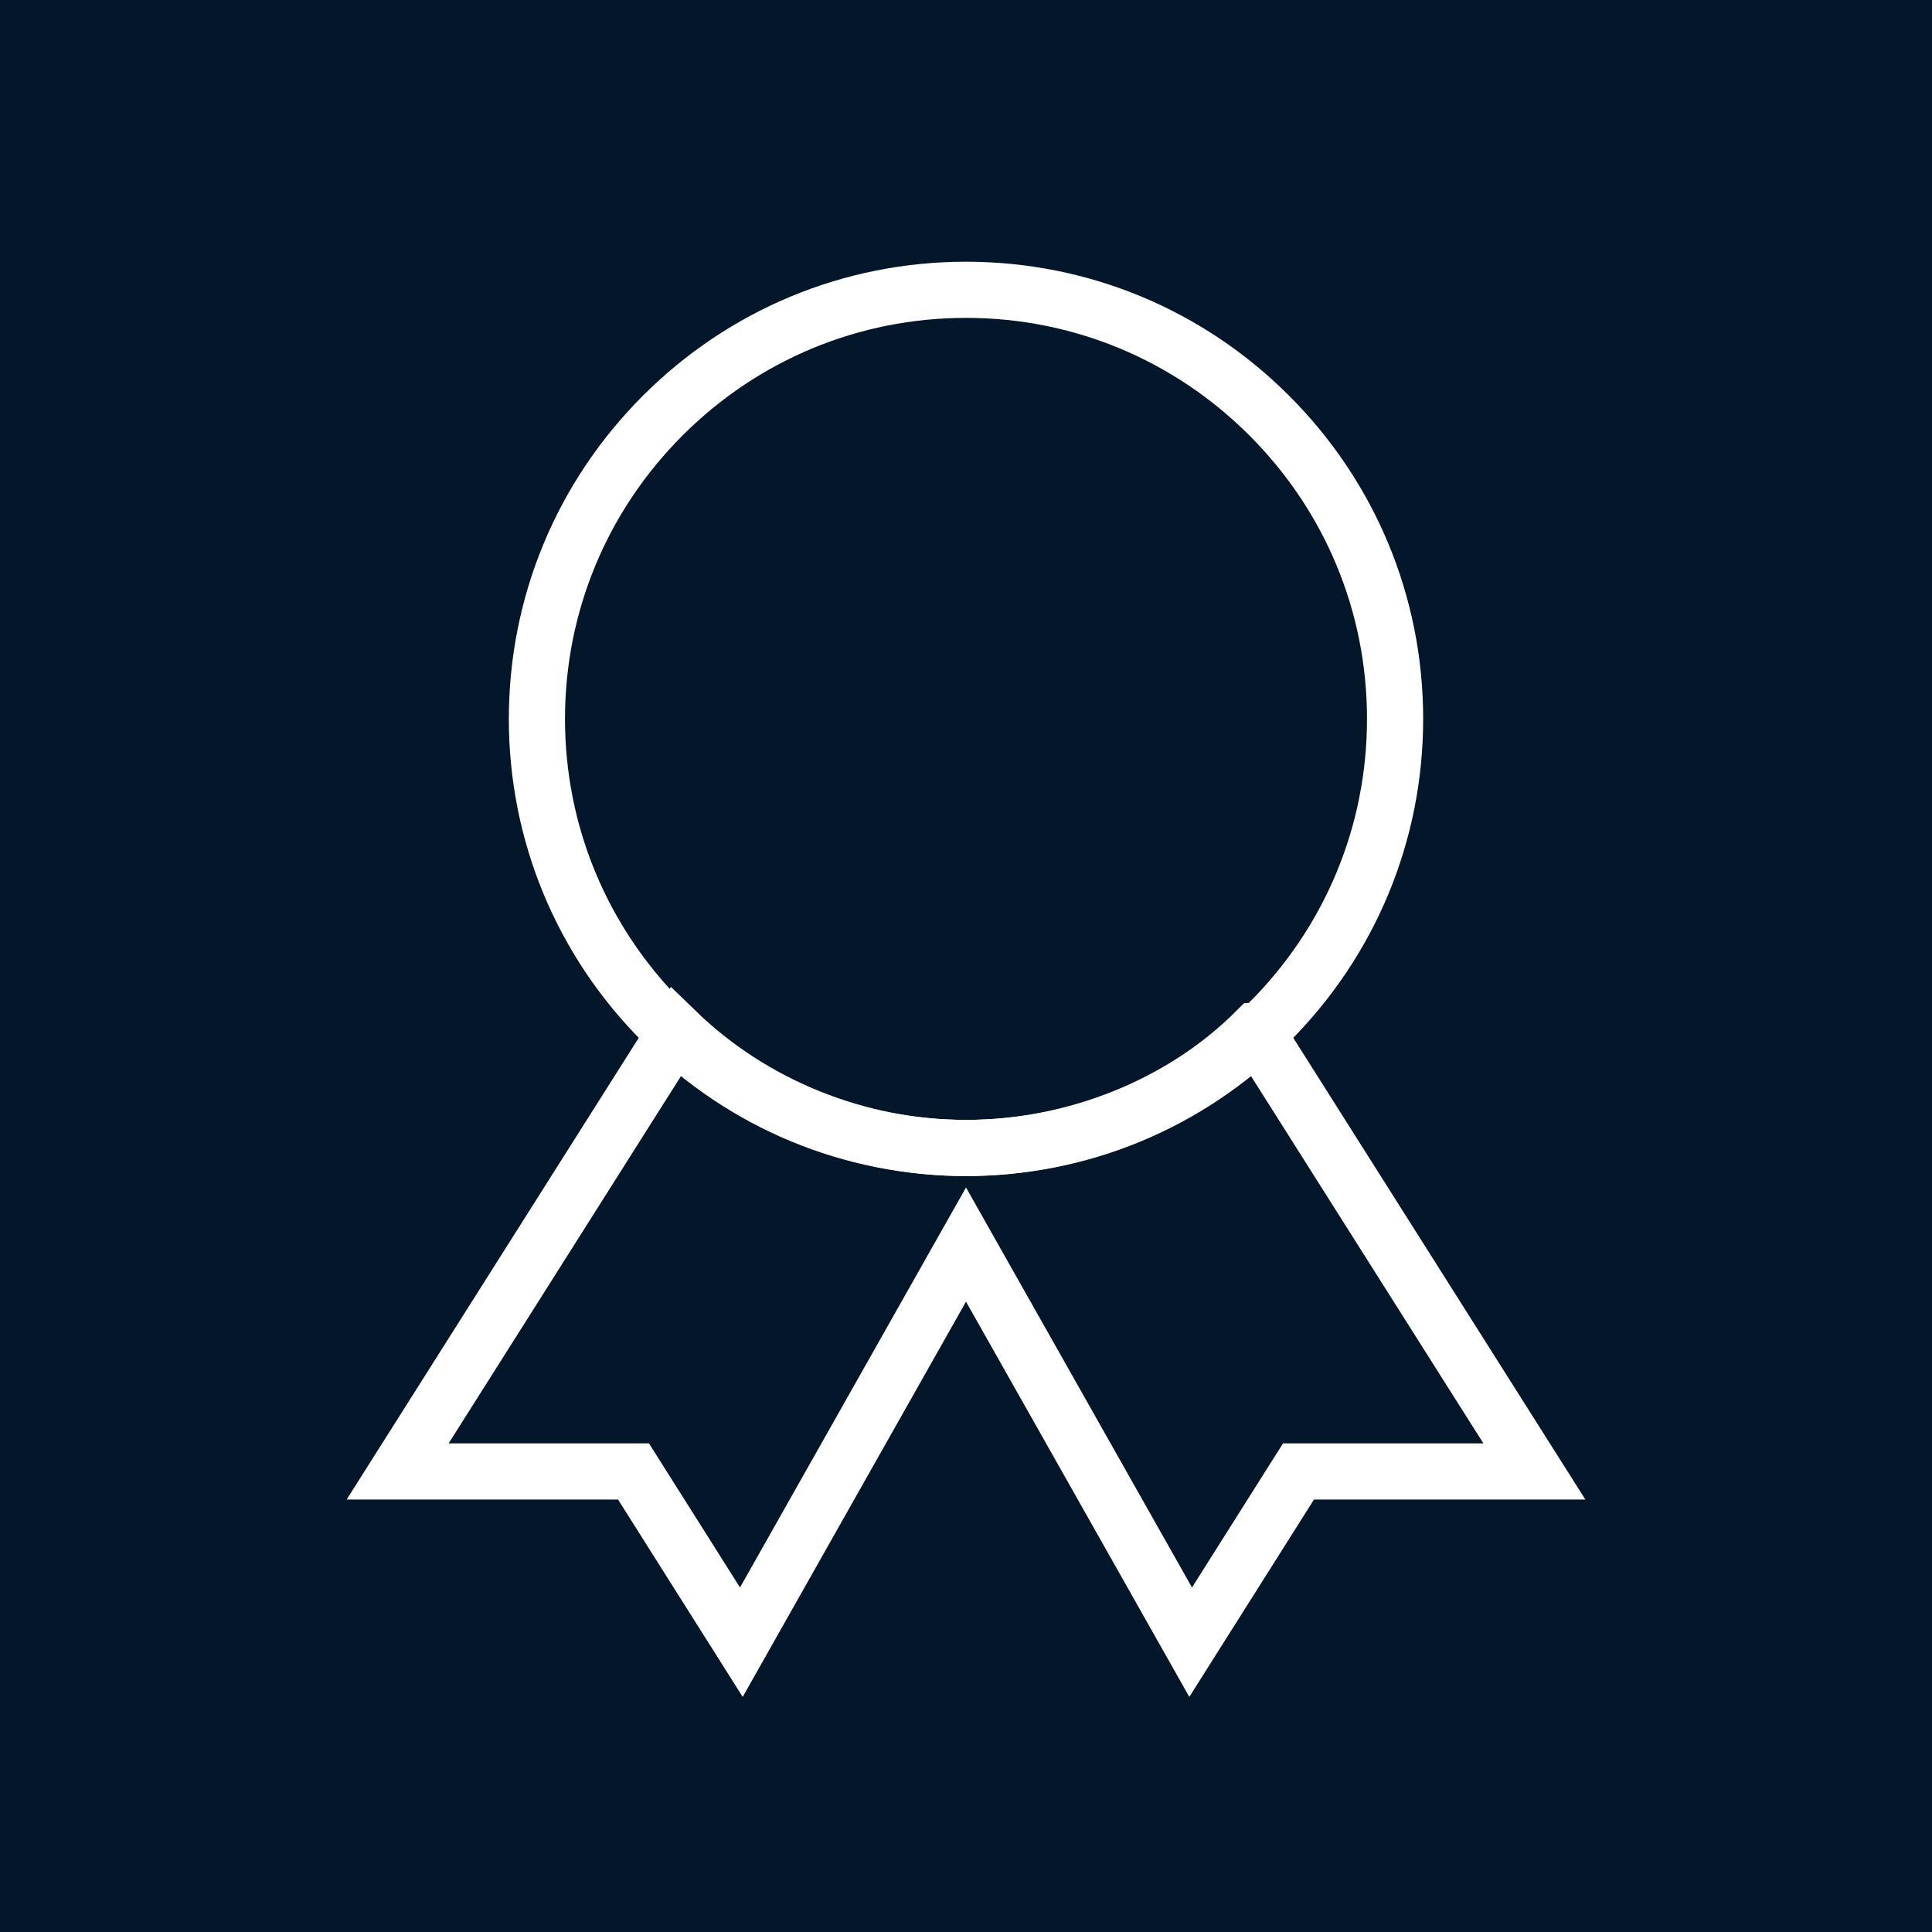
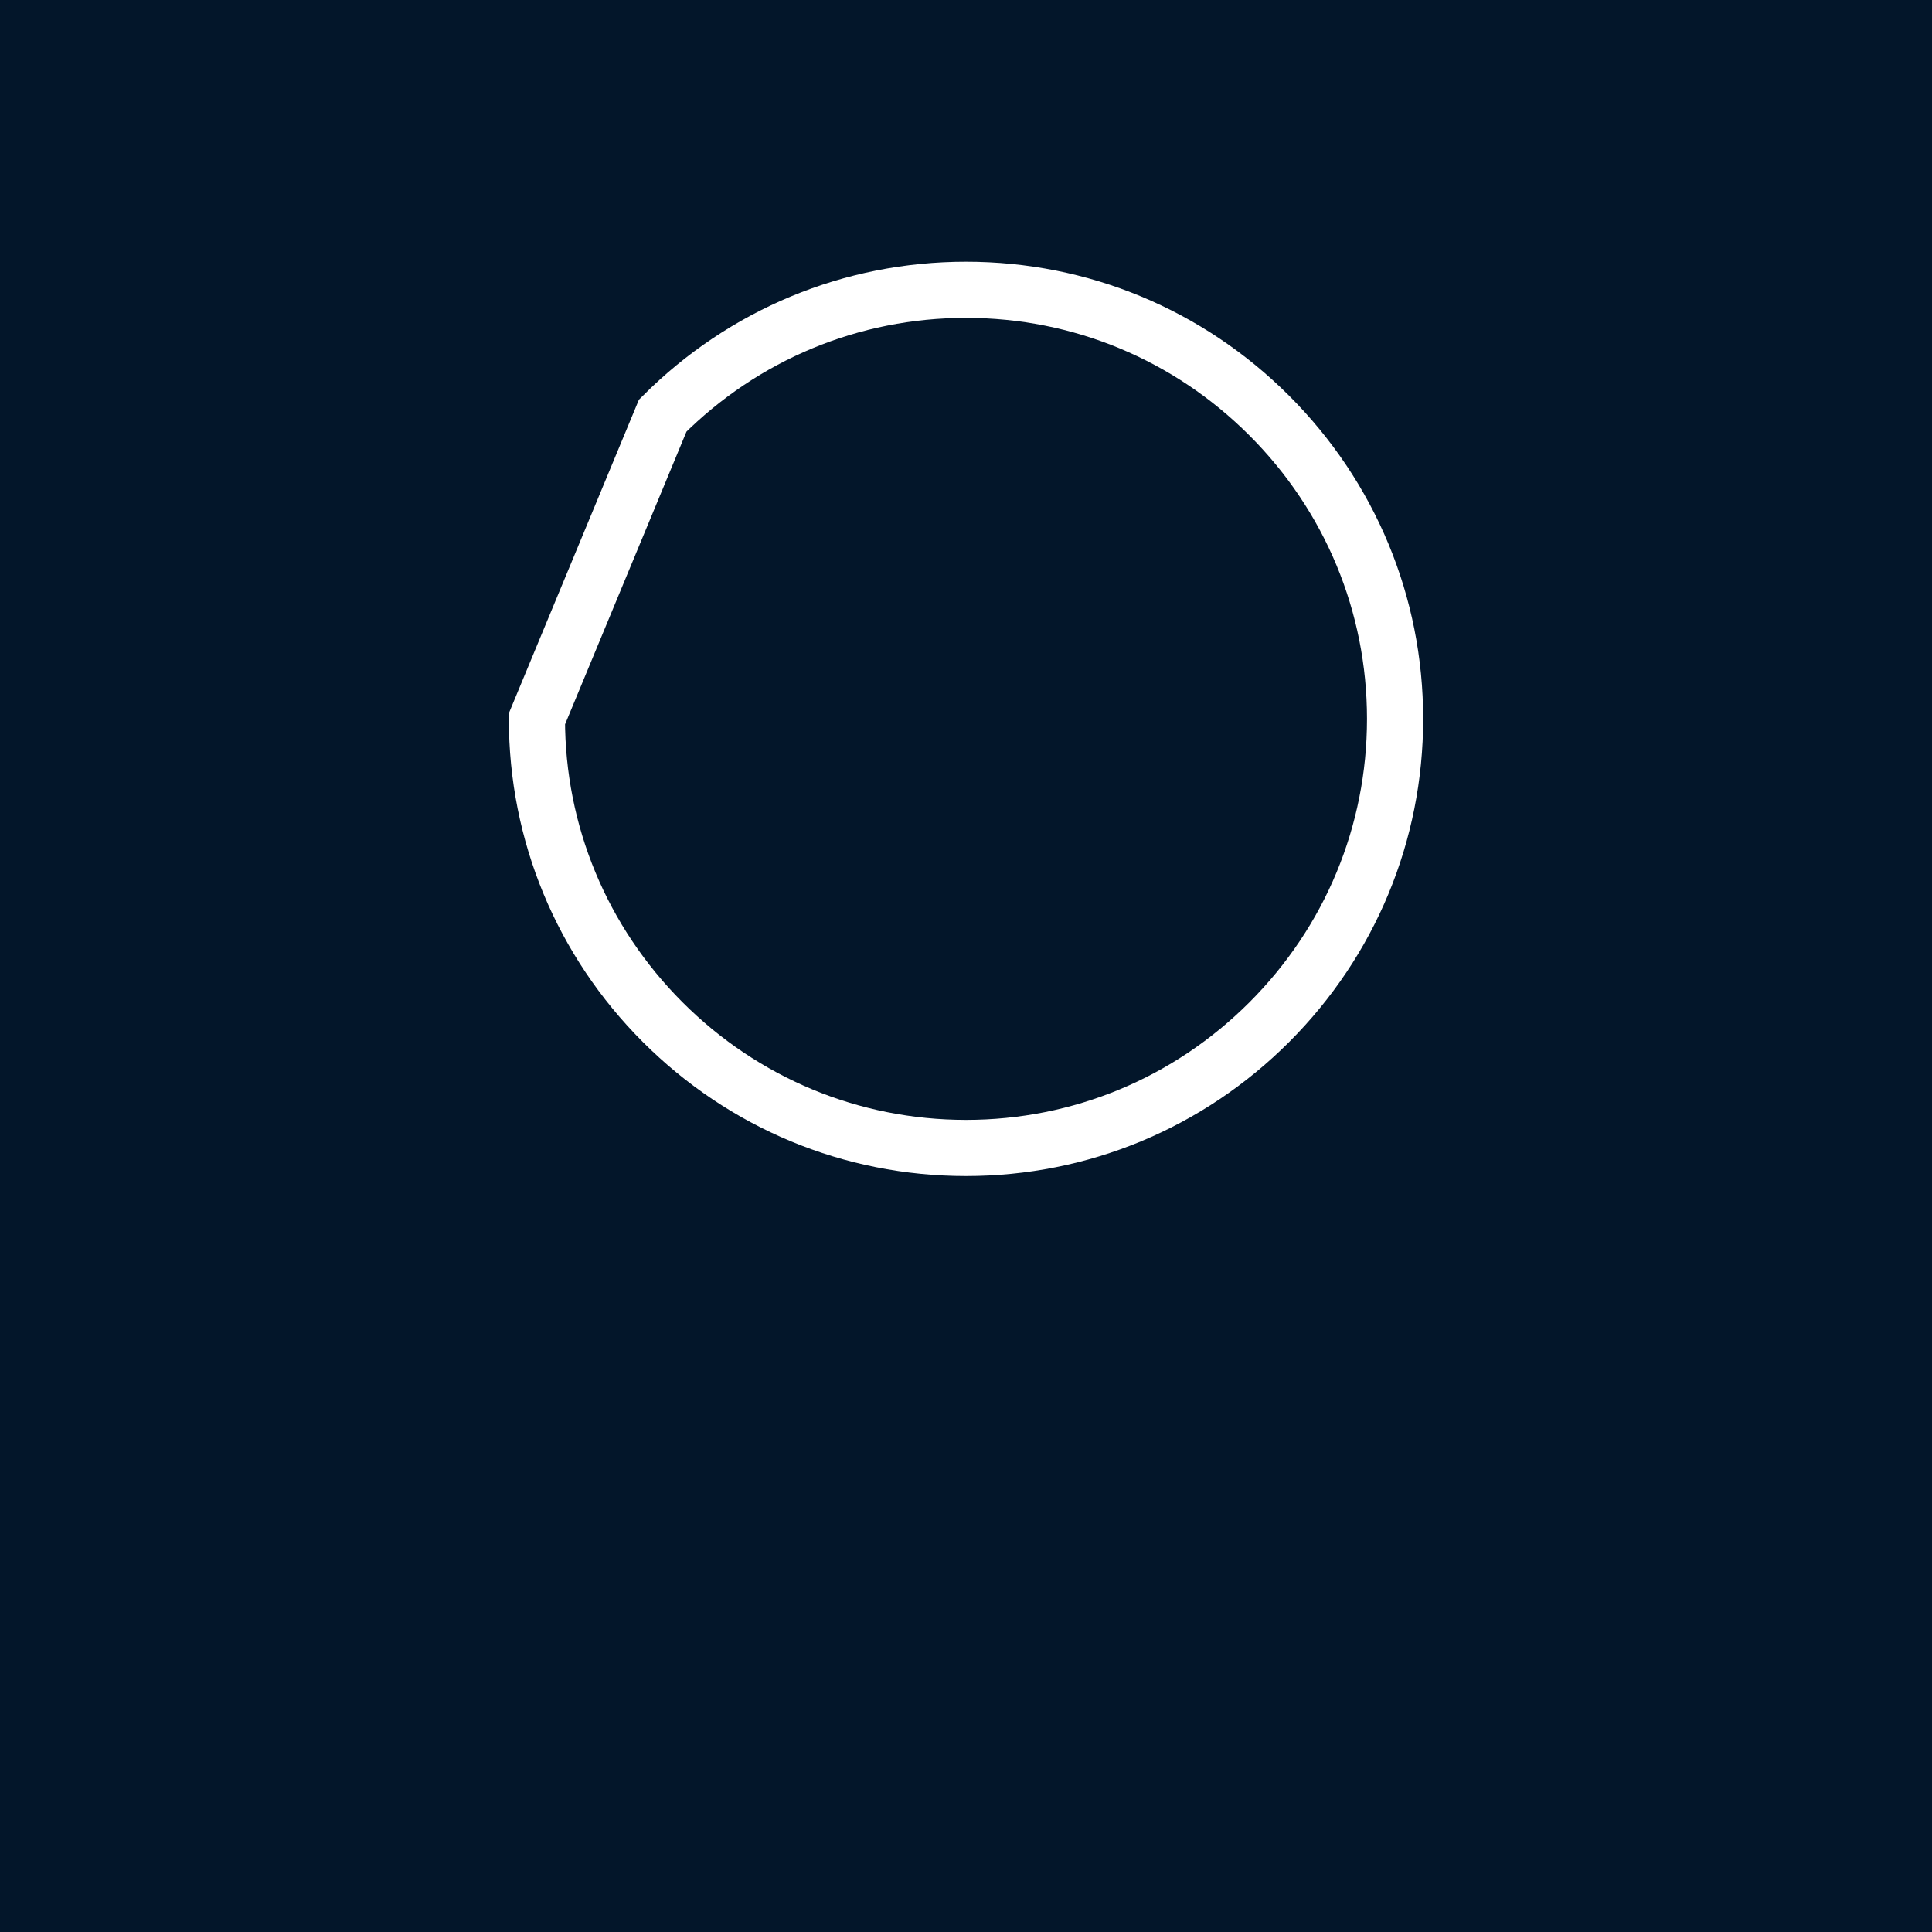
<svg xmlns="http://www.w3.org/2000/svg" id="Ebene_1" version="1.1" viewBox="0 0 86 86">
  <defs>
    <style>
      .st0 {
        fill: #03162a;
      }

      .st1 {
        fill: none;
        stroke: #fff;
        stroke-width: 2.5px;
      }
    </style>
  </defs>
  <rect class="st0" y="0" width="86" height="86" />
-   <path class="st1" d="M29.5,18.5c3.6-3.6,8.4-5.6,13.5-5.6s9.9,2,13.5,5.6,5.6,8.4,5.6,13.5-2,9.9-5.6,13.5-8.4,5.6-13.5,5.6-9.9-2-13.5-5.6c-3.6-3.6-5.6-8.4-5.6-13.5s2-9.9,5.6-13.5Z" />
-   <path class="st1" d="M55.9,45.9c-3.3,3.3-8.1,5.2-12.9,5.2s-9.5-1.9-12.9-5.2l-12.4,19.6h10.5l4.8,7.6,10-17.7,10,17.7,4.8-7.6h10.5l-12.4-19.6Z" />
+   <path class="st1" d="M29.5,18.5c3.6-3.6,8.4-5.6,13.5-5.6s9.9,2,13.5,5.6,5.6,8.4,5.6,13.5-2,9.9-5.6,13.5-8.4,5.6-13.5,5.6-9.9-2-13.5-5.6c-3.6-3.6-5.6-8.4-5.6-13.5Z" />
</svg>